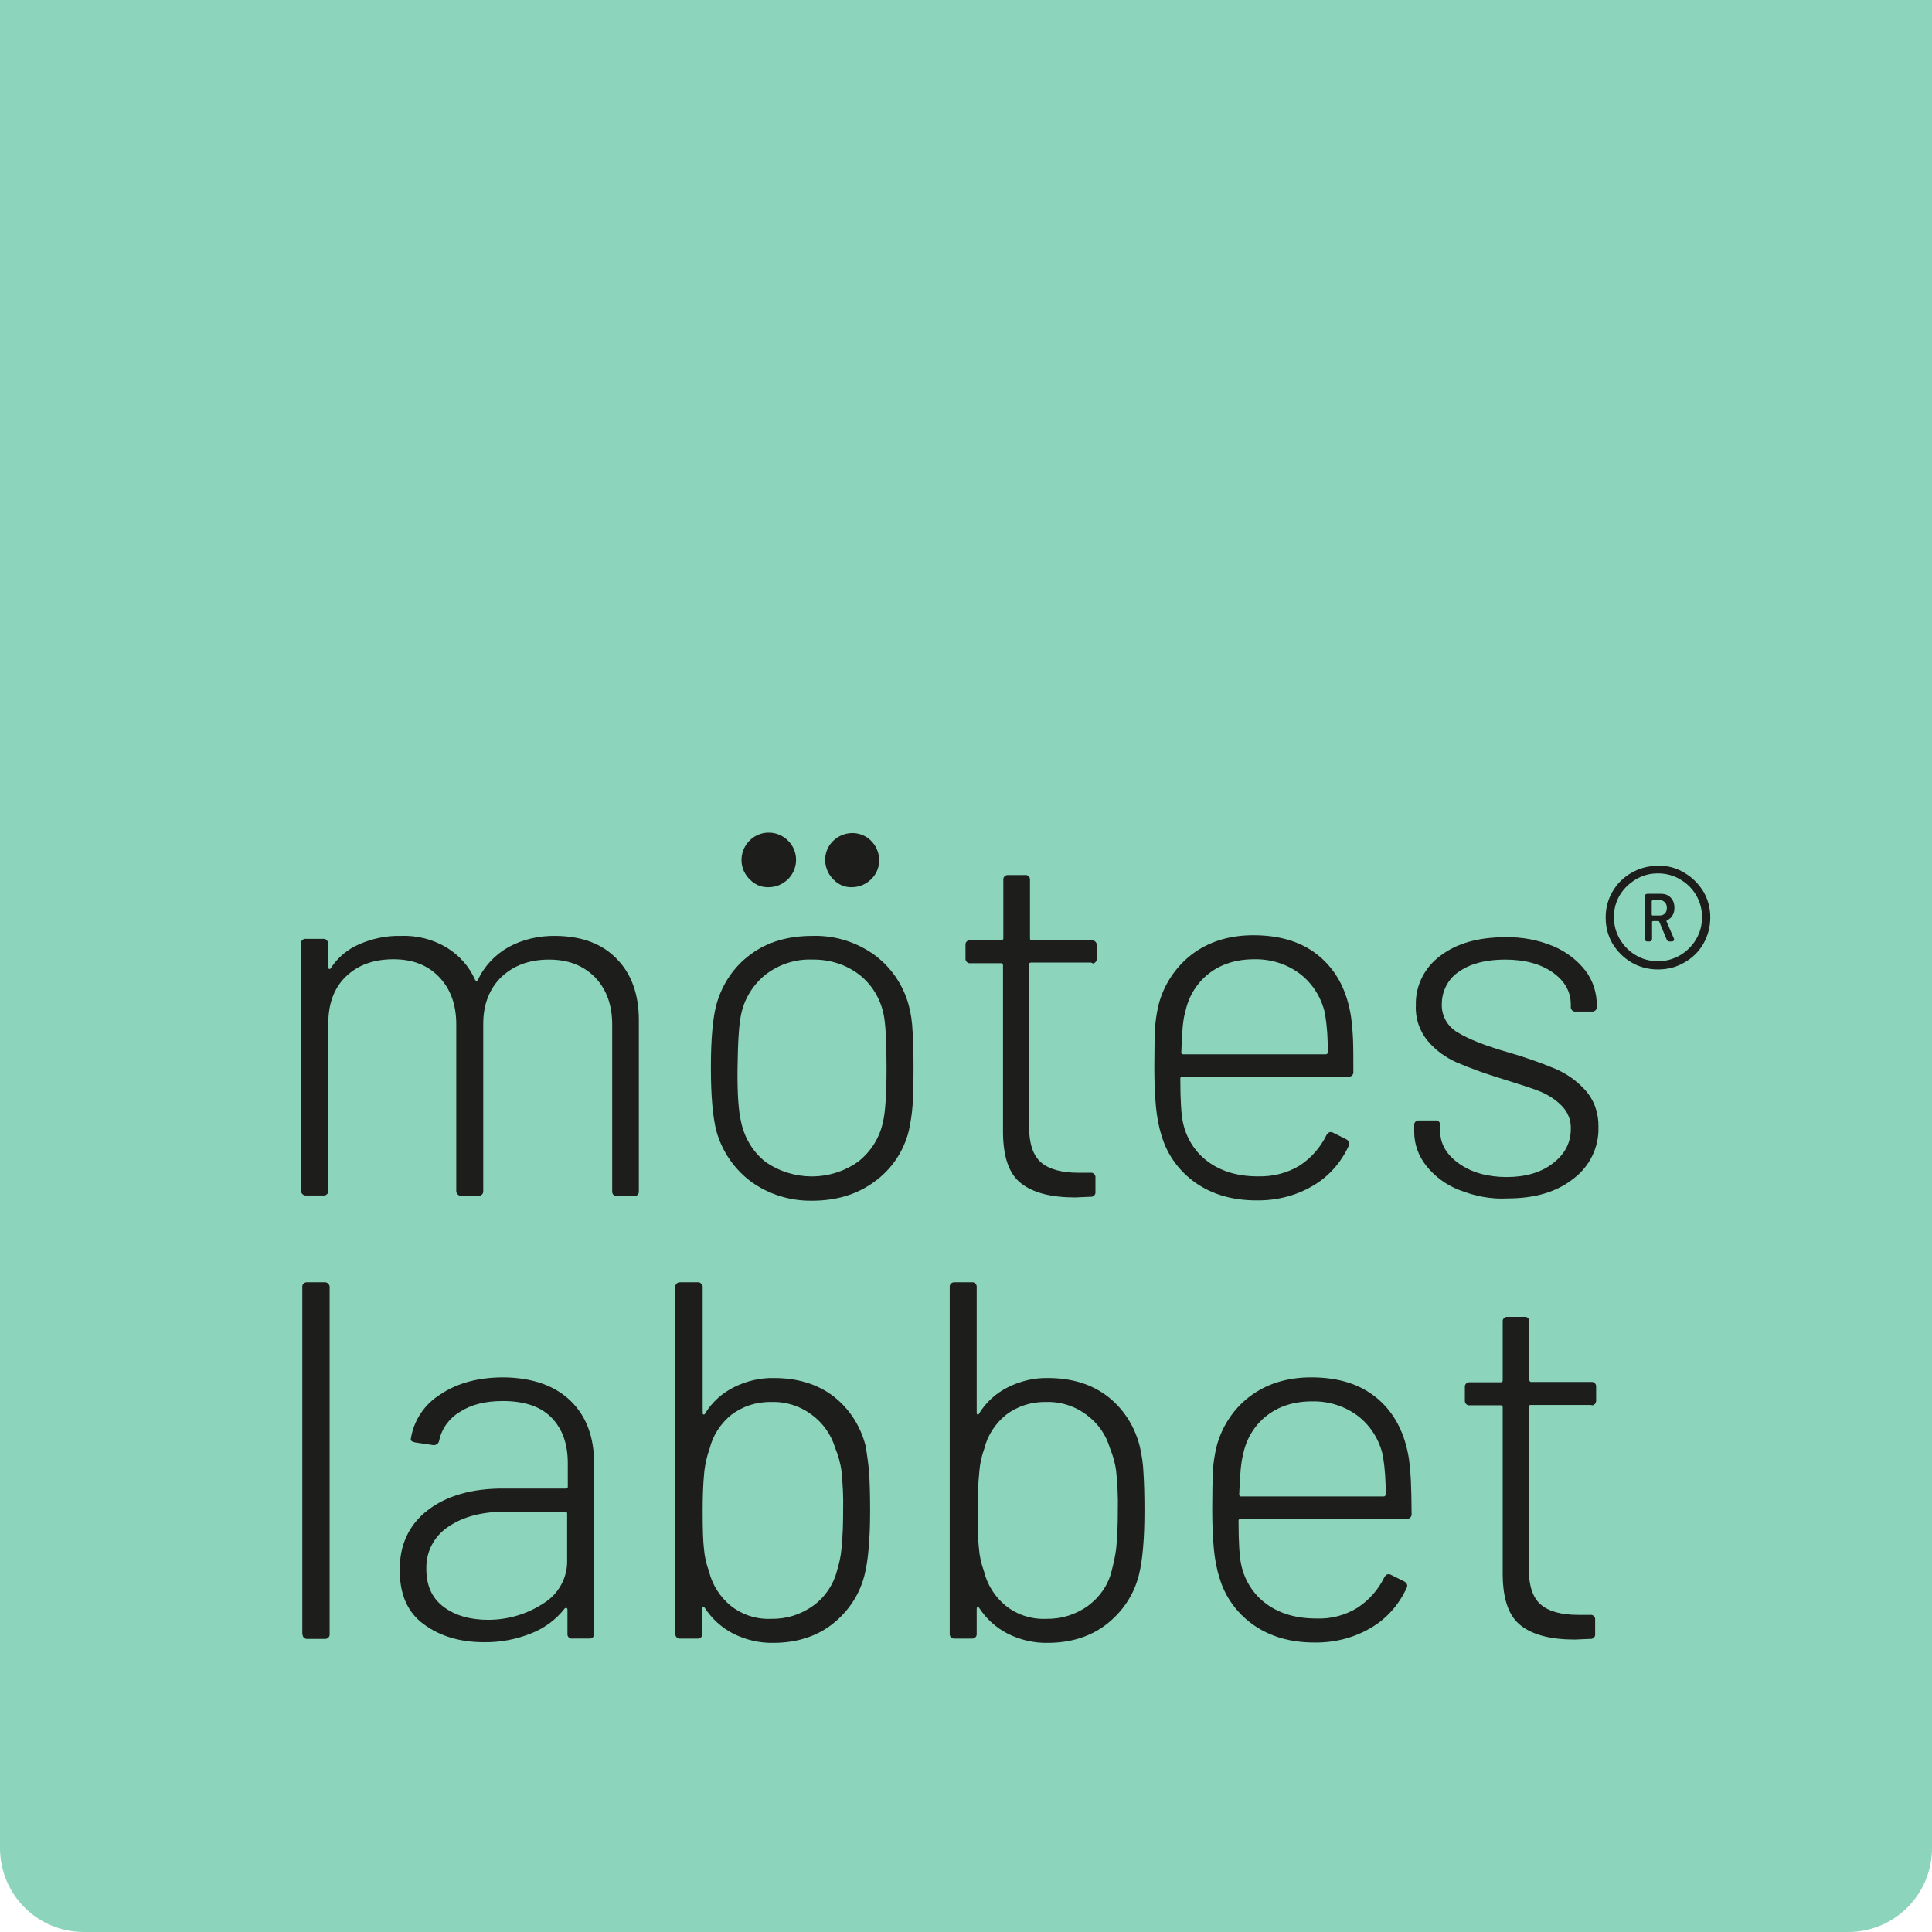
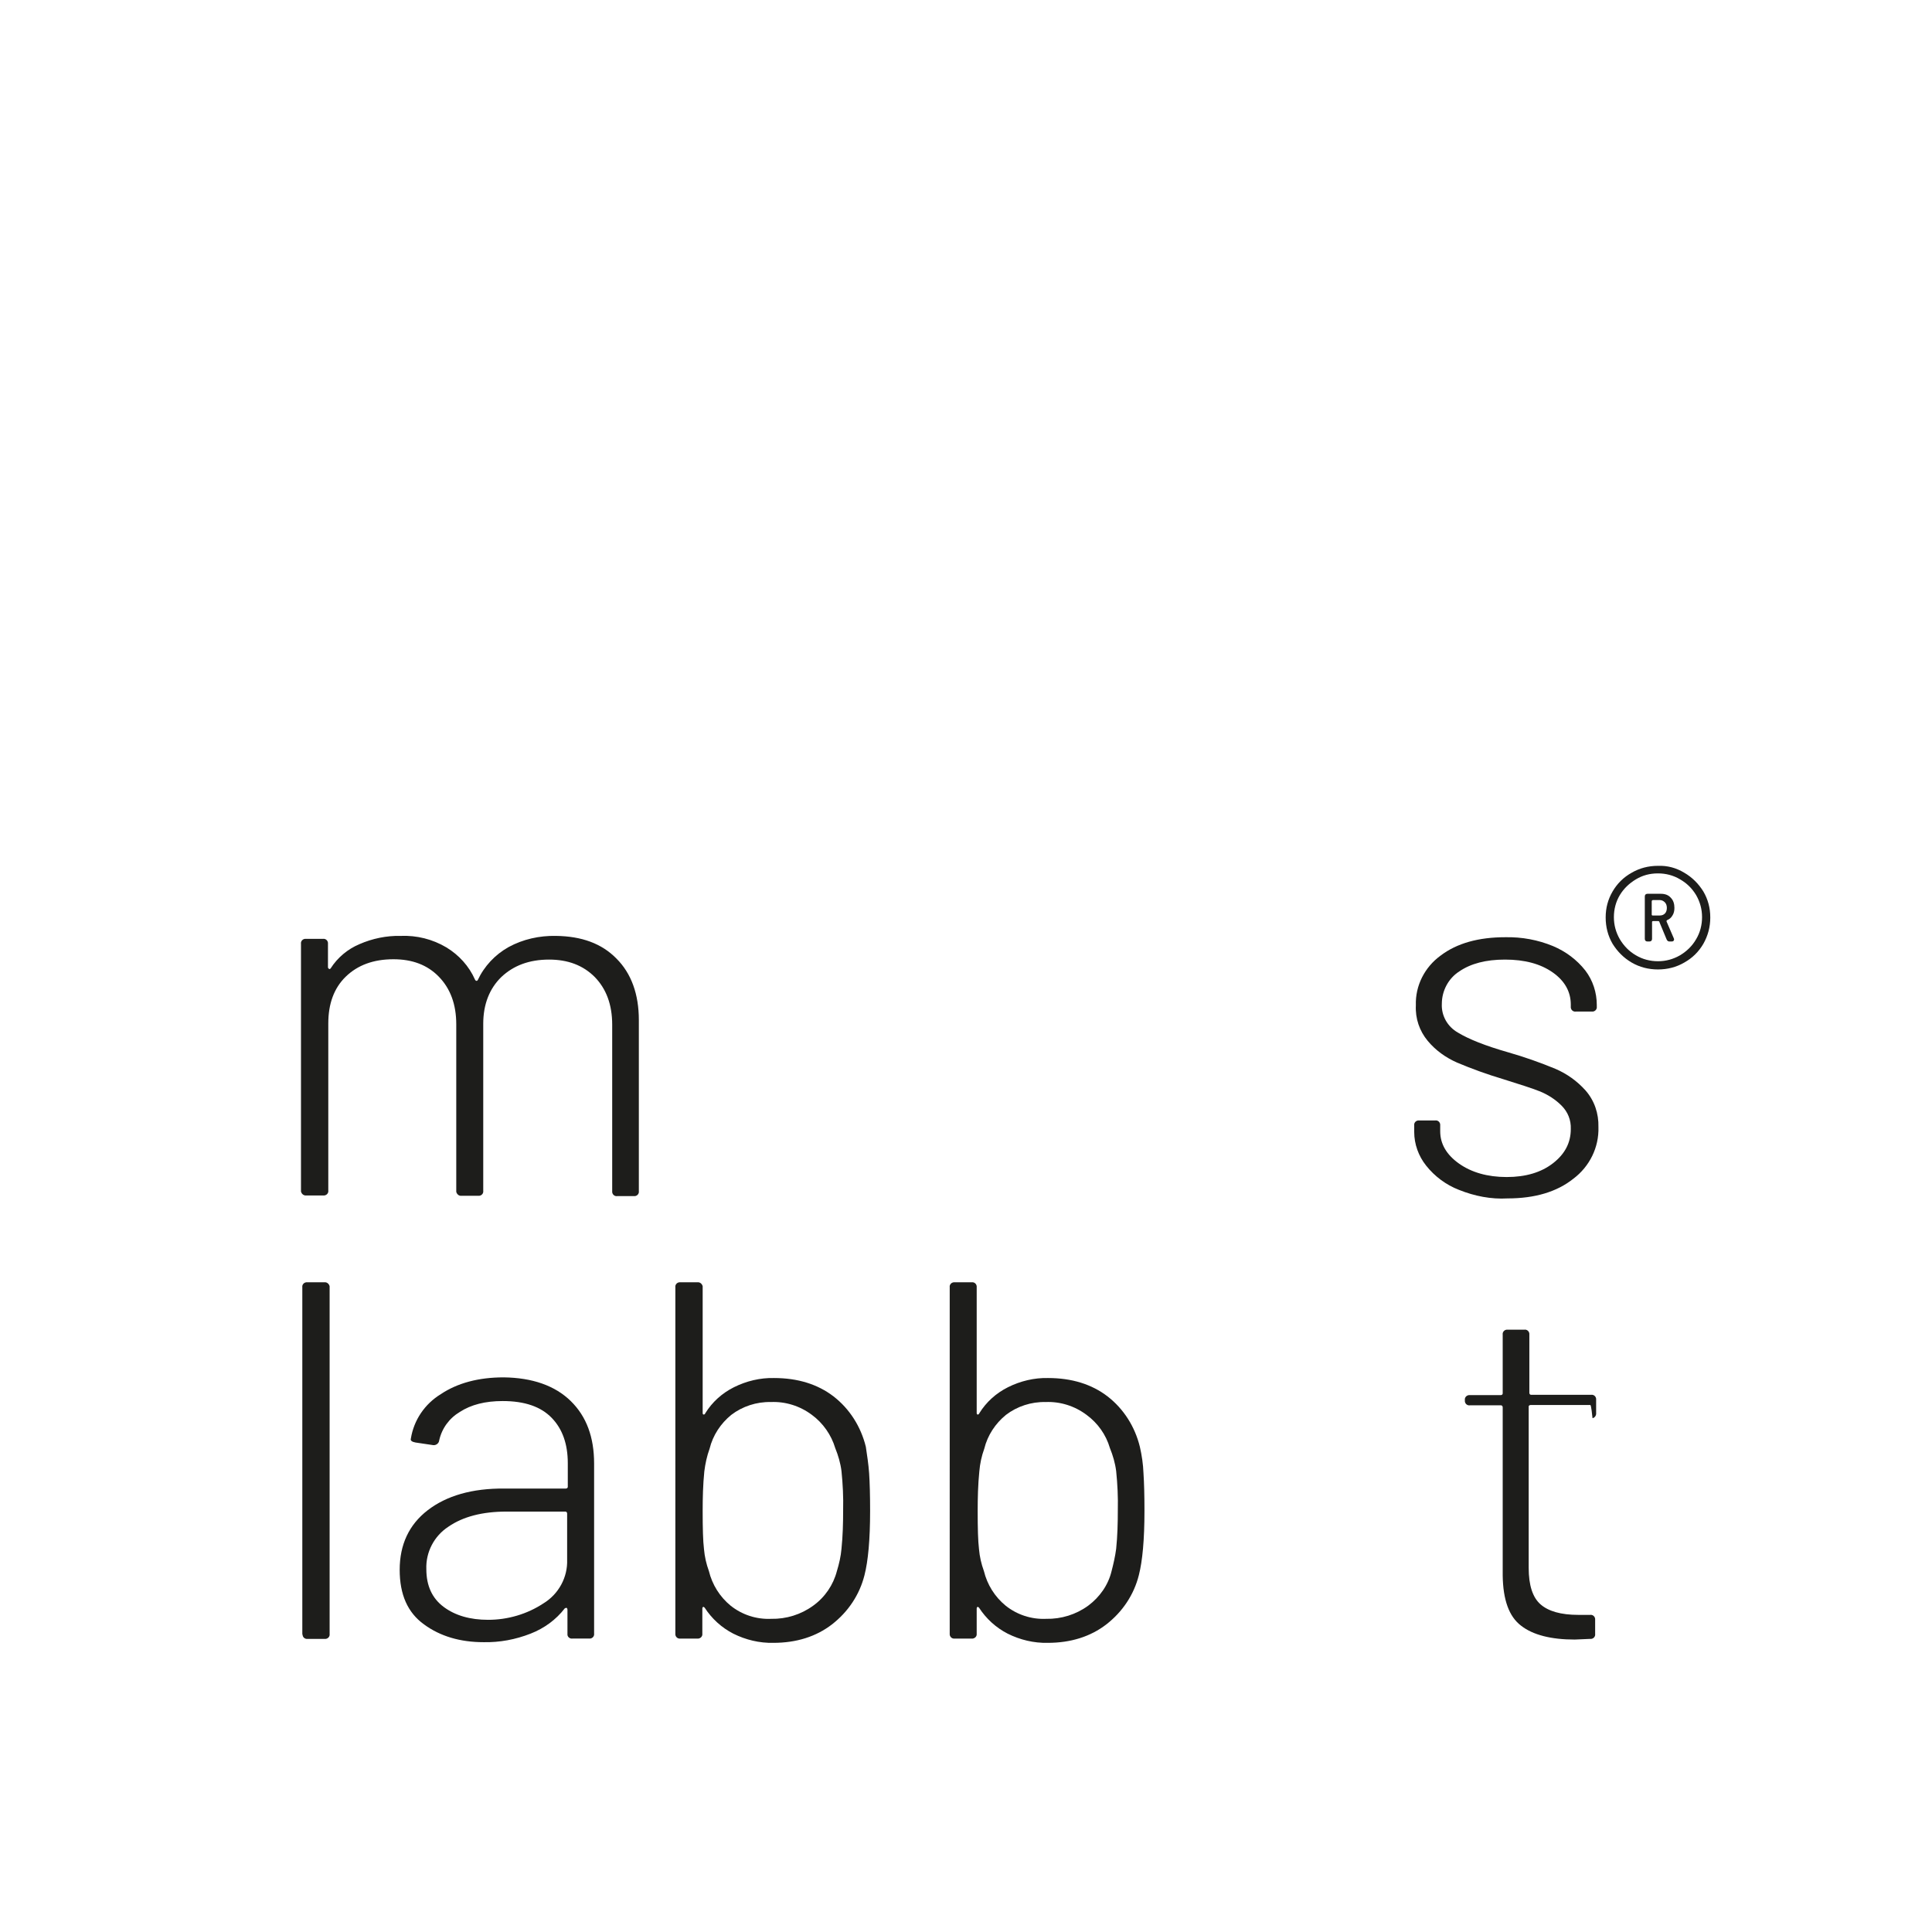
<svg xmlns="http://www.w3.org/2000/svg" version="1.1" id="Lager_1" x="0px" y="0px" viewBox="0 0 587.3 587.3" style="enable-background:new 0 0 587.3 587.3;" xml:space="preserve">
  <style type="text/css">
	.st0{fill:#8DD4BD;}
	.st1{fill:#1D1D1B;}
	.st2{enable-background:new    ;}
</style>
-   <path class="st0" d="M0,0h587.3l0,0v561.8c0,14.1-11.4,25.5-25.5,25.5l0,0H25.5C11.4,587.3,0,575.9,0,561.8c0,0,0,0,0,0V0L0,0z" />
  <path class="st1" d="M187.4,291.4c4.5,4.5,6.8,10.8,6.8,18.7v52c0.1,0.7-0.4,1.4-1.2,1.5c-0.1,0-0.3,0-0.4,0h-5  c-0.7,0.1-1.4-0.4-1.5-1.2c0-0.1,0-0.3,0-0.4v-50.5c0-6.1-1.8-10.9-5.3-14.5c-3.6-3.6-8.2-5.3-13.9-5.3c-6,0-10.8,1.8-14.5,5.3  c-3.6,3.5-5.5,8.3-5.5,14.2v50.8c0.1,0.7-0.4,1.4-1.2,1.5c-0.1,0-0.3,0-0.4,0h-5c-0.7,0.1-1.4-0.4-1.6-1.2c0-0.1,0-0.3,0-0.4v-50.5  c0-6.1-1.8-10.9-5.3-14.5s-8.1-5.3-13.8-5.3c-6.1,0-10.9,1.8-14.5,5.3c-3.6,3.5-5.3,8.3-5.3,14.2v50.8c0.1,0.7-0.4,1.4-1.2,1.5  c-0.1,0-0.3,0-0.4,0h-5.1c-0.7,0.1-1.4-0.4-1.6-1.2c0-0.1,0-0.3,0-0.4v-74.9c-0.1-0.7,0.4-1.4,1.2-1.5c0.1,0,0.3,0,0.4,0h5.1  c0.7-0.1,1.4,0.4,1.5,1.2c0,0.1,0,0.3,0,0.4v7c0,0.2,0.1,0.4,0.3,0.5c0.1,0.1,0.3,0.1,0.4,0c0,0,0-0.1,0.1-0.1  c2.1-3.3,5.2-5.9,8.8-7.4c3.9-1.7,8.2-2.6,12.5-2.5c4.9-0.2,9.7,1,13.9,3.5c3.8,2.3,6.9,5.7,8.7,9.8c0.2,0.4,0.5,0.5,0.8,0.2  c2-4.3,5.3-7.8,9.4-10.1c4.4-2.4,9.4-3.5,14.4-3.4C176.8,284.6,182.9,286.8,187.4,291.4z" />
-   <path class="st1" d="M228.3,359.2c-5.1-3.8-8.8-9.2-10.5-15.3c-1.1-4.1-1.7-10.6-1.7-19.4c0-8.8,0.6-15.2,1.7-19.2  c1.7-6.1,5.3-11.5,10.4-15.2c5.1-3.8,11.4-5.6,18.8-5.6c6.7-0.2,13.2,1.8,18.7,5.7c5.1,3.7,8.8,9.1,10.5,15.2c0.7,2.6,1.1,5.3,1.2,8  c0.2,3,0.3,6.7,0.3,11.2c0,4.8-0.1,8.6-0.3,11.5c-0.2,2.7-0.6,5.3-1.2,7.9c-1.6,6.2-5.3,11.6-10.5,15.3c-5.2,3.8-11.5,5.7-18.8,5.7  C240.2,365.1,233.7,363.1,228.3,359.2z M260.9,353.1c3.8-3,6.5-7.2,7.5-12c0.7-2.8,1.1-8.3,1.1-16.4c0-8.2-0.3-13.6-0.9-16.4  c-1-4.8-3.6-9.1-7.5-12.1c-4.1-3.1-9.1-4.6-14.2-4.5c-5.1-0.2-10,1.4-14.1,4.5c-3.8,3-6.5,7.3-7.5,12.1c-0.7,3.2-1,8.7-1.1,16.4  s0.3,13.2,1.1,16.4c1,4.8,3.6,9.1,7.4,12.1C241.2,359.1,252.5,359.1,260.9,353.1L260.9,353.1z M228.1,267.5  c-3.4-3.1-3.6-8.3-0.5-11.7c3.1-3.4,8.3-3.6,11.7-0.5c3.4,3.1,3.6,8.3,0.5,11.7c-1.6,1.7-3.8,2.7-6.1,2.7  C231.6,269.8,229.6,269,228.1,267.5L228.1,267.5z M253.5,267.5c-3.3-3.1-3.6-8.3-0.5-11.6c3.1-3.3,8.3-3.6,11.6-0.5  c3.3,3.1,3.6,8.3,0.5,11.6c-1.6,1.7-3.8,2.7-6.1,2.7C257,269.8,255,269,253.5,267.5L253.5,267.5z" />
-   <path class="st1" d="M331.5,292.6h-18.1c-0.3,0-0.6,0.2-0.6,0.5c0,0,0,0.1,0,0.2v48.9c0,5.3,1.2,9,3.6,11.1  c2.4,2.1,6.2,3.2,11.5,3.2h3.6c0.7-0.1,1.4,0.4,1.5,1.2c0,0.1,0,0.3,0,0.4v4.2c0.1,0.7-0.4,1.4-1.2,1.5c-0.1,0-0.3,0-0.4,0l-4.6,0.2  c-7.2,0-12.7-1.4-16.3-4.2c-3.7-2.8-5.5-7.9-5.6-15.3v-51.1c0-0.3-0.2-0.6-0.4-0.6c-0.1,0-0.1,0-0.2,0h-9.3  c-0.7,0.1-1.4-0.4-1.5-1.2c0-0.1,0-0.3,0-0.4v-3.9c-0.1-0.7,0.4-1.4,1.2-1.5c0.1,0,0.3,0,0.4,0h9.3c0.3,0,0.6-0.2,0.6-0.5  c0-0.1,0-0.1,0-0.2v-17.6c-0.1-0.7,0.4-1.4,1.2-1.5c0.1,0,0.3,0,0.4,0h5c0.7-0.1,1.4,0.4,1.5,1.2c0,0.1,0,0.3,0,0.4v17.7  c0,0.3,0.2,0.6,0.5,0.6c0,0,0.1,0,0.2,0h18.1c0.7-0.1,1.4,0.4,1.5,1.2c0,0.1,0,0.3,0,0.4v3.8c0.1,0.7-0.4,1.4-1.1,1.6  C331.8,292.6,331.7,292.6,331.5,292.6z" />
-   <path class="st1" d="M395.1,354.3c3.5-2.3,6.3-5.5,8.1-9.2c0.5-0.9,1.2-1.2,2-0.8l4,2c0.9,0.5,1.2,1.2,0.8,2c-2.3,5-6,9.3-10.8,12.1  c-5.2,3.1-11.2,4.6-17.3,4.5c-7.2,0-13.4-1.8-18.4-5.3c-5-3.5-8.7-8.5-10.4-14.4c-0.9-2.8-1.4-5.7-1.7-8.7  c-0.3-3.2-0.5-7.2-0.5-12.1c0-5.1,0.1-8.9,0.2-11.5c0.1-2.4,0.5-4.8,1-7.1c1.5-6.2,5.1-11.7,10.1-15.6c5.1-3.9,11.4-5.9,18.8-5.9  c8.5,0,15.2,2.2,20.3,6.6s8.2,10.4,9.4,18.2c0.3,2.3,0.5,4.6,0.6,6.9c0.1,2.6,0.1,5.9,0.1,9.8c0.1,0.7-0.4,1.4-1.2,1.5  c-0.1,0-0.3,0-0.4,0h-50.4c-0.3,0-0.6,0.2-0.6,0.5c0,0,0,0.1,0,0.2c0,6.6,0.3,11,0.8,13.2c1,4.8,3.7,9.1,7.7,12  c4,2.9,9,4.4,15.1,4.4C387,357.7,391.3,356.6,395.1,354.3z M359.1,319.9c0,0.3,0.2,0.6,0.5,0.6c0,0,0.1,0,0.2,0h43.2  c0.3,0,0.6-0.2,0.6-0.5c0,0,0-0.1,0-0.2c0.1-3.9-0.2-7.8-0.8-11.6c-1-4.7-3.6-9-7.4-12c-4-3.1-9-4.7-14.1-4.6  c-5.6,0-10.2,1.5-13.9,4.4c-3.7,2.9-6.2,7.1-7.1,11.7C359.6,309.7,359.3,313.8,359.1,319.9L359.1,319.9z" />
  <path class="st1" d="M443.5,361.7c-3.9-1.5-7.4-4.1-10-7.4c-2.3-2.9-3.6-6.5-3.6-10.2v-2c-0.1-0.7,0.4-1.4,1.2-1.5  c0.1,0,0.3,0,0.4,0h4.8c0.7-0.1,1.4,0.4,1.5,1.2c0,0.1,0,0.3,0,0.4v1.7c0,3.8,1.9,7.1,5.7,9.8c3.8,2.7,8.7,4.1,14.5,4.1  c5.8,0,10.5-1.4,14.1-4.2c3.6-2.8,5.4-6.2,5.4-10.4c0.1-2.7-0.9-5.2-2.8-7.1c-1.9-1.9-4.1-3.3-6.5-4.3c-2.5-1-6.3-2.2-11.4-3.8  c-4.7-1.4-9.4-3.1-13.9-5c-3.4-1.5-6.5-3.7-8.9-6.6c-2.5-3-3.8-6.8-3.6-10.8c-0.2-6,2.7-11.6,7.5-15.1c5-3.8,11.6-5.6,19.7-5.6  c5-0.1,9.9,0.8,14.5,2.7c3.8,1.6,7.2,4.1,9.8,7.4c2.3,3,3.5,6.7,3.5,10.5v0.5c0.1,0.7-0.4,1.4-1.2,1.5c-0.1,0-0.3,0-0.4,0h-4.8  c-0.7,0.1-1.4-0.4-1.5-1.2c0-0.1,0-0.3,0-0.4v-0.5c0-3.9-1.8-7.2-5.5-9.8c-3.7-2.6-8.5-3.9-14.5-3.9c-5.8,0-10.4,1.2-13.9,3.6  c-3.3,2.1-5.3,5.9-5.3,9.8c-0.2,3.6,1.7,7,4.9,8.8c3.3,2,8.3,4,15.3,6c4.9,1.4,9.7,3.1,14.3,5c3.5,1.5,6.6,3.7,9.2,6.6  c2.7,3.1,4,7,3.9,11.1c0.2,6.2-2.7,12-7.6,15.7c-5,4-11.7,6-20,6C453.3,364.6,448.2,363.6,443.5,361.7z" />
  <path class="st1" d="M91.9,496.5V391.3c-0.1-0.7,0.4-1.4,1.2-1.5c0.1,0,0.3,0,0.4,0h5.1c0.7-0.1,1.4,0.4,1.6,1.2c0,0.1,0,0.3,0,0.4  v105.3c0.1,0.7-0.4,1.4-1.2,1.5c-0.1,0-0.3,0-0.4,0h-5.1c-0.7,0.1-1.4-0.4-1.5-1.1C91.9,496.8,91.9,496.7,91.9,496.5z" />
  <path class="st1" d="M173.5,425.9c4.8,4.7,7.1,11,7.1,19v51.7c0.1,0.7-0.4,1.4-1.2,1.5c-0.1,0-0.3,0-0.4,0H174  c-0.7,0.1-1.4-0.4-1.5-1.1c0-0.1,0-0.3,0-0.4v-7.3c0-0.2-0.1-0.4-0.2-0.5c-0.2-0.1-0.3,0-0.6,0.1c-2.7,3.5-6.3,6.1-10.4,7.7  c-4.6,1.8-9.4,2.7-14.3,2.6c-7.1,0-13.2-1.8-18.1-5.4c-5-3.6-7.4-9.1-7.4-16.6c0-7.6,2.8-13.7,8.5-18.1c5.7-4.4,13.5-6.7,23.4-6.6  h18.6c0.3,0,0.6-0.2,0.6-0.5c0,0,0-0.1,0-0.2v-7c0-5.8-1.6-10.4-4.9-13.8s-8.2-5.1-14.9-5.1c-5.3,0-9.6,1.1-13,3.3  c-3.2,1.9-5.5,5-6.3,8.7c-0.1,0.9-1,1.5-1.8,1.4c0,0,0,0,0,0l-5.4-0.8c-1.1-0.2-1.6-0.6-1.4-1.2c0.9-5.6,4.2-10.5,9.1-13.5  c5.1-3.4,11.5-5.1,19.1-5.1C161.8,418.8,168.7,421.2,173.5,425.9z M165.2,487.4c4.6-2.8,7.4-7.9,7.2-13.3v-14c0-0.3-0.2-0.6-0.5-0.6  c-0.1,0-0.1,0-0.2,0H154c-7.3,0-13.2,1.5-17.7,4.6c-4.3,2.8-6.9,7.7-6.7,12.9c0,5.1,1.8,8.9,5.3,11.5c3.5,2.6,8,3.9,13.5,3.9  C154.3,492.4,160.2,490.7,165.2,487.4z" />
  <path class="st1" d="M264.2,447.8c0.2,3,0.3,6.8,0.3,11.5c0,8.7-0.6,15.2-1.7,19.5c-1.5,6-5,11.2-9.9,15c-4.8,3.7-10.8,5.6-17.8,5.6  c-4.2,0.1-8.4-0.9-12.2-2.8c-3.5-1.8-6.5-4.5-8.7-7.9c-0.2-0.2-0.4-0.3-0.5-0.2s-0.2,0.2-0.2,0.5v7.6c0.1,0.7-0.4,1.4-1.2,1.5  c-0.1,0-0.3,0-0.4,0h-5.1c-0.7,0.1-1.4-0.4-1.5-1.2c0-0.1,0-0.3,0-0.4V391.3c-0.1-0.7,0.4-1.4,1.2-1.5c0.1,0,0.3,0,0.4,0h5.1  c0.7-0.1,1.4,0.4,1.6,1.2c0,0.1,0,0.3,0,0.4v38.1c0,0.3,0.1,0.5,0.3,0.5s0.4-0.1,0.5-0.4c2.1-3.4,5.1-6.1,8.7-7.9  c3.8-1.9,8-2.9,12.2-2.8c7.2,0,13.3,1.9,18.1,5.6c4.9,3.8,8.3,9.2,9.8,15.3C263.6,442.4,264,445.1,264.2,447.8z M255.8,470.8  c0.4-3.9,0.5-7.8,0.5-11.7c0.1-4-0.1-8-0.5-11.9c-0.3-2.4-1-4.8-1.9-7c-1.2-4-3.7-7.6-7.1-10.1c-3.6-2.7-8-4.1-12.5-3.9  c-4.3-0.1-8.6,1.3-12,3.9c-3.2,2.6-5.6,6.2-6.6,10.3c-0.8,2.2-1.3,4.5-1.6,6.9c-0.4,4-0.5,8-0.5,12c0,5.3,0.1,9.1,0.4,11.6  c0.2,2.3,0.7,4.5,1.5,6.7c1,4.1,3.3,7.8,6.6,10.5c3.5,2.8,7.9,4.2,12.3,4c4.6,0.1,9.1-1.3,12.8-4c3.6-2.6,6.1-6.3,7.2-10.5  C255.1,475.3,255.6,473.1,255.8,470.8L255.8,470.8z" />
  <path class="st1" d="M347.6,447.8c0.2,3,0.3,6.8,0.3,11.5c0,8.7-0.6,15.2-1.7,19.5c-1.5,6-5,11.2-9.9,15c-4.8,3.7-10.8,5.6-17.8,5.6  c-4.2,0.1-8.4-0.9-12.2-2.8c-3.5-1.8-6.5-4.5-8.7-7.9c-0.2-0.2-0.4-0.3-0.5-0.2s-0.2,0.2-0.2,0.5v7.6c0.1,0.8-0.5,1.4-1.2,1.5  c-0.1,0-0.2,0-0.4,0h-5.1c-0.7,0.1-1.4-0.4-1.5-1.2c0-0.1,0-0.3,0-0.4V391.3c-0.1-0.7,0.4-1.4,1.2-1.5c0.1,0,0.3,0,0.4,0h5.1  c0.7-0.1,1.4,0.4,1.5,1.2c0,0.1,0,0.3,0,0.4v38.1c0,0.3,0.1,0.5,0.3,0.5s0.4-0.1,0.5-0.4c2.1-3.4,5.1-6.1,8.7-7.9  c3.8-1.9,8-2.9,12.2-2.8c7.2,0,13.3,1.9,18.1,5.6c4.9,3.8,8.3,9.2,9.8,15.3C347.1,442.4,347.5,445.1,347.6,447.8z M339.3,470.8  c0.4-3.9,0.5-7.8,0.5-11.7c0.1-4-0.1-8-0.5-11.9c-0.3-2.4-1-4.8-1.9-7c-1.2-4.1-3.7-7.6-7.1-10.1c-3.6-2.7-8-4.1-12.5-3.9  c-4.3-0.1-8.6,1.3-12,3.9c-3.2,2.6-5.6,6.2-6.6,10.3c-0.8,2.2-1.3,4.5-1.5,6.9c-0.4,4-0.5,8-0.5,12c0,5.3,0.1,9.1,0.4,11.6  c0.2,2.3,0.7,4.5,1.5,6.7c1,4.1,3.3,7.8,6.6,10.5c3.5,2.8,7.9,4.2,12.3,4c4.6,0.1,9.1-1.3,12.8-4c3.5-2.6,6.1-6.3,7.1-10.5  C338.5,475.3,339,473.1,339.3,470.8L339.3,470.8z" />
-   <path class="st1" d="M412.7,488.7c3.5-2.3,6.3-5.5,8.1-9.2c0.5-0.9,1.2-1.2,2-0.8l4,2c0.9,0.5,1.2,1.2,0.8,2c-2.3,5-6,9.3-10.8,12.1  c-5.2,3.1-11.2,4.6-17.3,4.5c-7.2,0-13.4-1.8-18.4-5.3c-5-3.5-8.7-8.5-10.4-14.4c-0.9-2.8-1.4-5.7-1.7-8.7  c-0.3-3.2-0.5-7.2-0.5-12.1c0-5.1,0.1-8.9,0.2-11.5c0.1-2.4,0.5-4.8,1-7.1c1.5-6.2,5.1-11.8,10.1-15.6c5.1-3.9,11.4-5.9,18.8-5.9  c8.5,0,15.2,2.2,20.3,6.6s8.2,10.5,9.4,18.2c0.3,2.3,0.5,4.6,0.6,6.9c0.1,2.6,0.2,5.9,0.2,9.8c0.1,0.7-0.4,1.4-1.2,1.5  c-0.1,0-0.3,0-0.4,0h-50.4c-0.3,0-0.6,0.2-0.6,0.5c0,0,0,0.1,0,0.2c0,6.6,0.3,11,0.8,13.2c1,4.8,3.7,9.1,7.7,12  c4,2.9,9,4.4,15.1,4.4C404.6,492.2,409,491,412.7,488.7z M376.7,454.3c0,0.3,0.2,0.6,0.5,0.6c0,0,0.1,0,0.2,0h43.2  c0.3,0,0.6-0.2,0.6-0.5c0,0,0-0.1,0-0.2c0.1-3.9-0.2-7.8-0.8-11.6c-1-4.7-3.6-9-7.4-12c-4-3.1-9-4.7-14.1-4.6  c-5.6,0-10.2,1.5-13.9,4.4c-3.7,2.9-6.2,7.1-7.1,11.7C377.3,444.2,376.9,448.2,376.7,454.3L376.7,454.3z" />
-   <path class="st1" d="M483.4,427.1h-18.1c-0.3,0-0.6,0.2-0.6,0.4c0,0.1,0,0.1,0,0.2v48.9c0,5.3,1.2,9,3.6,11.1  c2.4,2.1,6.2,3.2,11.5,3.2h3.6c0.7-0.1,1.4,0.4,1.5,1.2c0,0.1,0,0.3,0,0.4v4.2c0.1,0.7-0.4,1.4-1.2,1.5c-0.1,0-0.3,0-0.4,0l-4.6,0.2  c-7.2,0-12.7-1.4-16.3-4.2c-3.7-2.8-5.5-7.9-5.6-15.3v-51.1c0-0.3-0.2-0.6-0.5-0.6c-0.1,0-0.1,0-0.2,0h-9.3  c-0.7,0.1-1.4-0.4-1.5-1.2c0-0.1,0-0.3,0-0.4v-3.9c-0.1-0.7,0.4-1.4,1.2-1.5c0.1,0,0.3,0,0.4,0h9.3c0.3,0,0.6-0.2,0.6-0.5  c0,0,0-0.1,0-0.2v-17.7c-0.1-0.7,0.4-1.4,1.2-1.5c0.1,0,0.3,0,0.4,0h5c0.7-0.1,1.4,0.4,1.5,1.2c0,0.1,0,0.3,0,0.4v17.6  c0,0.3,0.2,0.6,0.5,0.6c0,0,0.1,0,0.2,0h18.1c0.7-0.1,1.4,0.4,1.5,1.2c0,0.1,0,0.3,0,0.4v3.9c0.1,0.7-0.4,1.5-1.1,1.6  C483.7,427.1,483.5,427.1,483.4,427.1z" />
+   <path class="st1" d="M483.4,427.1h-18.1c-0.3,0-0.6,0.2-0.6,0.4c0,0.1,0,0.1,0,0.2v48.9c0,5.3,1.2,9,3.6,11.1  c2.4,2.1,6.2,3.2,11.5,3.2h3.6c0.7-0.1,1.4,0.4,1.5,1.2c0,0.1,0,0.3,0,0.4v4.2c0.1,0.7-0.4,1.4-1.2,1.5c-0.1,0-0.3,0-0.4,0l-4.6,0.2  c-7.2,0-12.7-1.4-16.3-4.2c-3.7-2.8-5.5-7.9-5.6-15.3v-51.1c0-0.3-0.2-0.6-0.5-0.6c-0.1,0-0.1,0-0.2,0h-9.3  c-0.7,0.1-1.4-0.4-1.5-1.2c0-0.1,0-0.3,0-0.4c-0.1-0.7,0.4-1.4,1.2-1.5c0.1,0,0.3,0,0.4,0h9.3c0.3,0,0.6-0.2,0.6-0.5  c0,0,0-0.1,0-0.2v-17.7c-0.1-0.7,0.4-1.4,1.2-1.5c0.1,0,0.3,0,0.4,0h5c0.7-0.1,1.4,0.4,1.5,1.2c0,0.1,0,0.3,0,0.4v17.6  c0,0.3,0.2,0.6,0.5,0.6c0,0,0.1,0,0.2,0h18.1c0.7-0.1,1.4,0.4,1.5,1.2c0,0.1,0,0.3,0,0.4v3.9c0.1,0.7-0.4,1.5-1.1,1.6  C483.7,427.1,483.5,427.1,483.4,427.1z" />
  <g class="st2">
    <path class="st1" d="M512,265.3c2.4,1.4,4.3,3.3,5.8,5.7c1.4,2.4,2.1,5,2.1,7.9c0,2.9-0.7,5.5-2.1,8c-1.4,2.4-3.3,4.3-5.8,5.7   c-2.4,1.4-5.1,2.1-8,2.1c-2.9,0-5.6-0.7-8-2.1c-2.4-1.4-4.3-3.3-5.8-5.7c-1.4-2.4-2.1-5.1-2.1-8c0-2.9,0.7-5.5,2.1-7.9   c1.4-2.4,3.3-4.3,5.8-5.7c2.4-1.4,5.1-2.1,8-2.1C506.9,263.1,509.5,263.8,512,265.3z M510.7,290.4c2-1.2,3.7-2.8,4.9-4.9   c1.2-2,1.8-4.3,1.8-6.7c0-2.4-0.6-4.6-1.8-6.7c-1.2-2-2.8-3.6-4.9-4.8c-2-1.2-4.3-1.8-6.7-1.8c-2.5,0-4.7,0.6-6.7,1.8   c-2,1.2-3.7,2.8-4.9,4.8c-1.2,2-1.8,4.3-1.8,6.7c0,2.4,0.6,4.6,1.8,6.7c1.2,2,2.8,3.7,4.9,4.9c2,1.2,4.3,1.8,6.7,1.8   C506.4,292.2,508.6,291.6,510.7,290.4z M508.4,278.3c-0.4,0.7-0.9,1.1-1.6,1.4c-0.2,0.1-0.2,0.2-0.2,0.4l2.2,5.1l0.1,0.3   c0,0.4-0.2,0.7-0.7,0.7h-0.7c-0.4,0-0.7-0.2-0.9-0.7l-2.2-5.3c-0.1-0.2-0.2-0.2-0.3-0.2h-1.6c-0.2,0-0.3,0.1-0.3,0.3v5.1   c0,0.5-0.3,0.8-0.8,0.8h-0.6c-0.5,0-0.8-0.3-0.8-0.8v-12.9c0-0.5,0.3-0.8,0.8-0.8h4.1c1.3,0,2.3,0.4,3,1.2c0.8,0.8,1.1,1.9,1.1,3.1   C509,276.9,508.8,277.7,508.4,278.3z M502.1,274v4c0,0.2,0.1,0.3,0.3,0.3h2.1c0.7,0,1.2-0.2,1.6-0.6c0.4-0.4,0.6-1,0.6-1.7   c0-0.7-0.2-1.3-0.6-1.7c-0.4-0.4-0.9-0.7-1.6-0.7h-2.1C502.2,273.7,502.1,273.8,502.1,274z" />
  </g>
</svg>